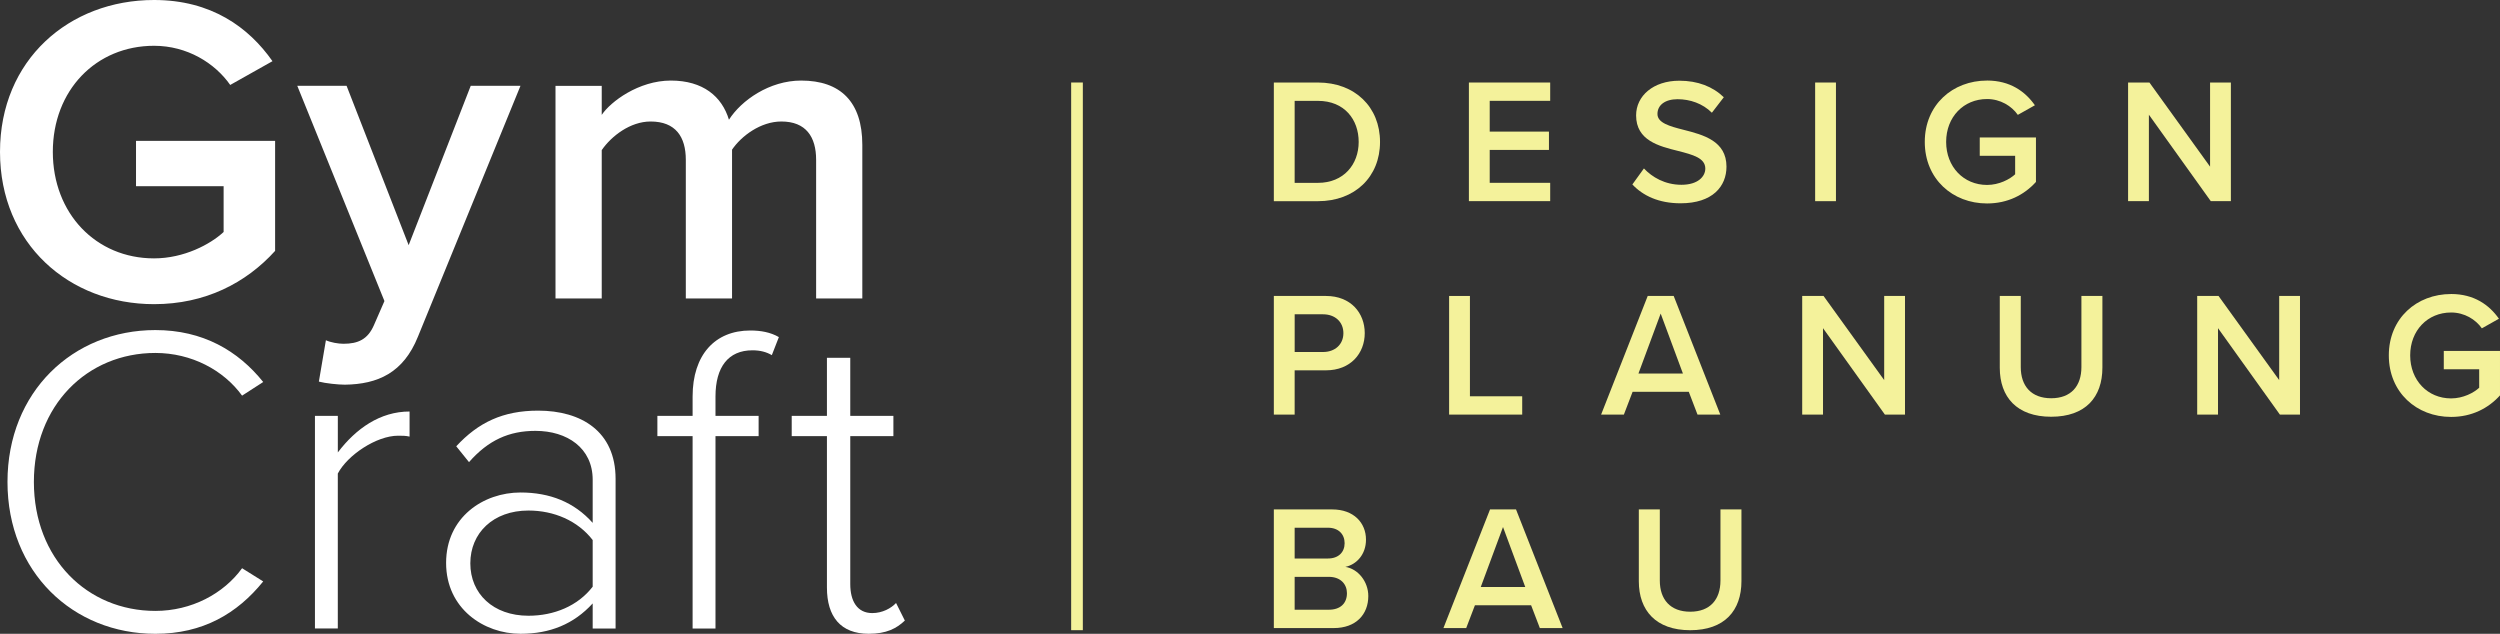
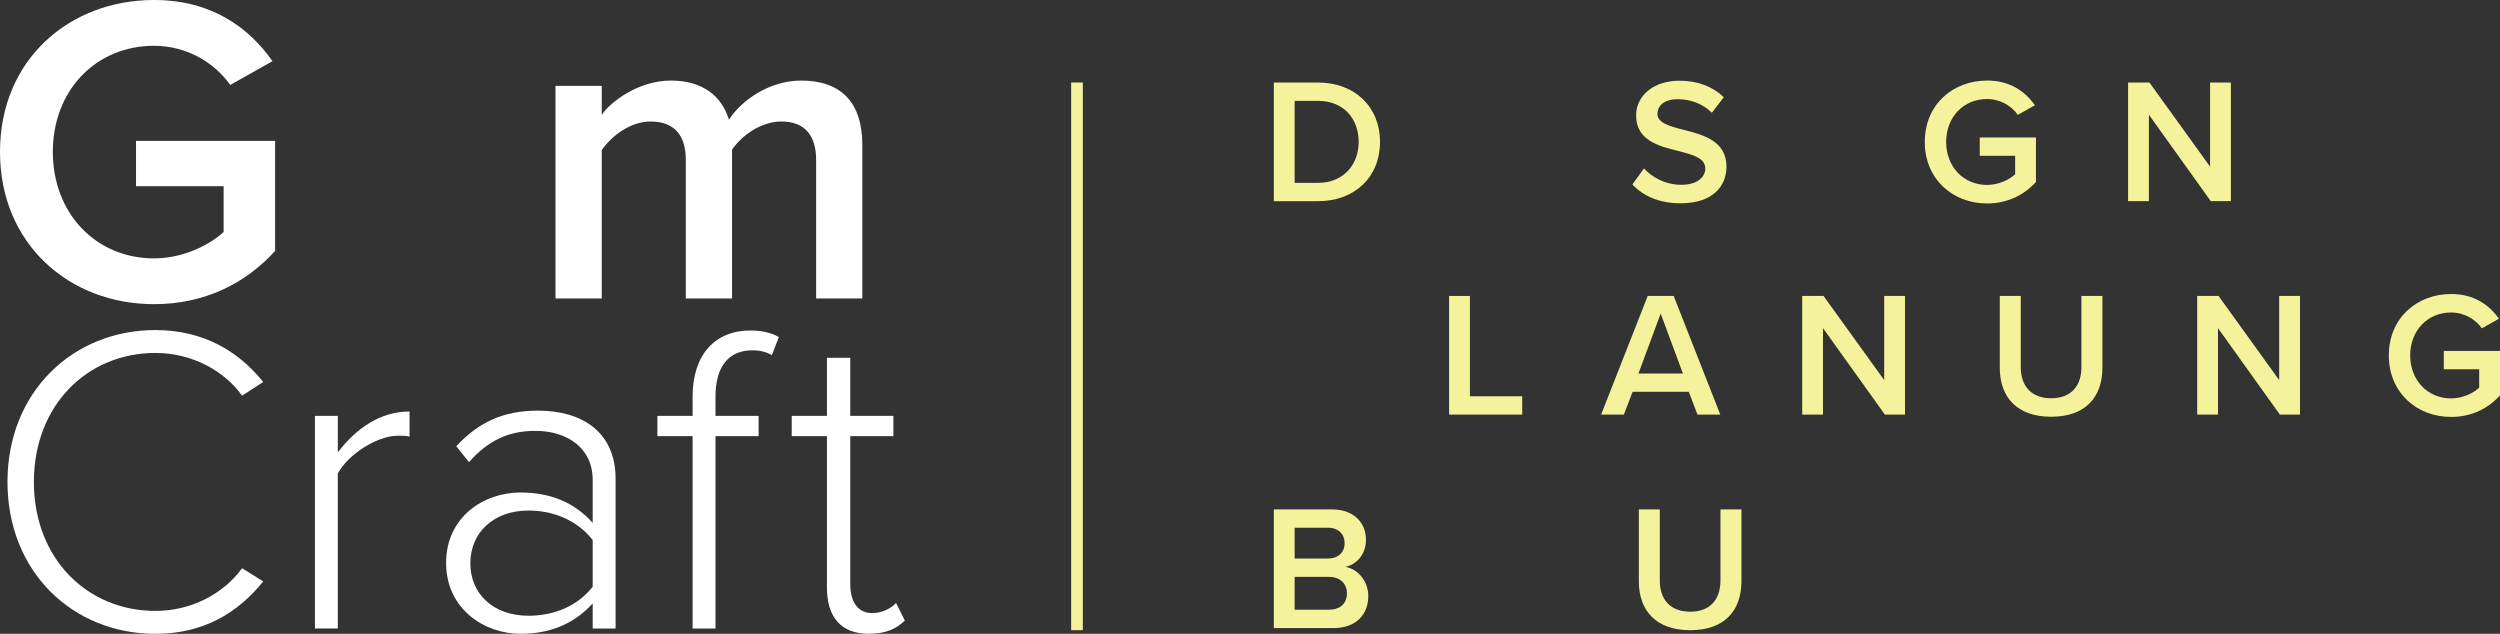
<svg xmlns="http://www.w3.org/2000/svg" data-name="Layer 1" id="Layer_1" viewBox="0 0 1122.1 284.47">
  <rect x="0" y="0" width="1122.1" height="284.47" fill="#333333" stroke="none" />
  <defs>
    <style>
      .cls-1 {
        fill: #f4f29b;
      }

      .cls-2 {
        fill: #fff;
      }
    </style>
  </defs>
  <g>
    <path class="cls-2" d="m69.15,0c25.68,0,42.48,12.25,53.15,27.46l-18.97,10.67c-6.91-9.88-19.36-17.58-34.18-17.58-26.08,0-45.44,19.95-45.44,47.61s19.36,47.81,45.44,47.81c13.43,0,25.29-6.32,31.22-11.85v-20.55h-39.32v-20.35h62.43v49.39c-13.04,14.42-31.41,23.91-54.33,23.91C31.02,136.52,0,109.45,0,68.16S31.02,0,69.15,0Z" />
-     <path class="cls-2" d="m146.28,152.72c2.17.99,5.53,1.58,7.9,1.58,6.52,0,10.87-1.98,13.63-8.3l4.74-10.87-39.12-96.61h22.13l27.86,71.52,27.86-71.52h22.33l-46.03,112.61c-6.52,16.2-17.98,21.34-32.8,21.53-2.96,0-8.69-.59-11.66-1.38l3.16-18.57Z" />
    <path class="cls-2" d="m366.31,133.95v-62.23c0-10.27-4.54-17.19-15.61-17.19-9.29,0-17.98,6.52-22.13,12.64v66.78h-20.75v-62.23c0-10.27-4.54-17.19-15.81-17.19-9.09,0-17.58,6.52-21.93,12.84v66.58h-20.75V38.53h20.75v13.04c3.95-5.93,16.6-15.41,31.02-15.41s22.92,7.11,26.08,17.58c5.53-8.69,18.18-17.58,32.4-17.58,17.58,0,27.46,9.48,27.46,28.85v68.95h-20.74Z" />
  </g>
  <g>
    <path class="cls-2" d="m3.36,216.31c0-40.5,29.44-68.16,66.38-68.16,21.34,0,37.14,9.29,48.4,23.31l-9.48,6.12c-8.3-11.46-22.72-19.16-38.92-19.16-30.62,0-54.53,23.51-54.53,57.89s23.91,57.89,54.53,57.89c16.2,0,30.62-7.71,38.92-19.16l9.48,5.93c-11.66,14.42-27.07,23.51-48.4,23.51-36.95,0-66.38-27.66-66.38-68.16Z" />
    <path class="cls-2" d="m141.36,282.1v-95.43h10.27v16.4c8.1-10.67,18.97-18.37,32.2-18.37v11.26c-1.78-.4-3.16-.4-5.14-.4-9.68,0-22.72,8.69-27.07,16.99v69.54h-10.27Z" />
    <path class="cls-2" d="m266.02,282.1v-11.26c-8.5,9.29-19.16,13.63-32.4,13.63-16.4,0-33.39-11.26-33.39-31.81s16.79-31.61,33.39-31.61c13.24,0,24.1,4.35,32.4,13.63v-19.36c0-14.23-11.46-21.93-25.68-21.93-11.85,0-21.14,4.15-29.83,14.03l-5.73-7.11c9.88-10.67,20.94-16,36.75-16,19.36,0,34.77,9.29,34.77,30.62v67.17h-10.27Zm0-39.71c-6.72-8.69-17.39-13.24-28.84-13.24-15.81,0-26.08,10.08-26.08,23.71s10.27,23.51,26.08,23.51c11.46,0,22.13-4.35,28.84-13.04v-20.94Z" />
    <path class="cls-2" d="m321.14,195.76v86.34h-10.27v-86.34h-15.81v-9.09h15.81v-8.69c0-18.77,10.08-29.64,25.88-29.64,4.74,0,9.09.79,12.84,2.96l-3.16,8.1c-2.37-1.38-5.14-2.17-8.69-2.17-10.87,0-16.6,7.51-16.6,20.74v8.69h19.36v9.09h-19.36Z" />
    <path class="cls-2" d="m371.16,263.72v-67.96h-15.81v-9.09h15.81v-26.08h10.47v26.08h19.36v9.09h-19.36v66.38c0,7.71,3.16,13.04,9.88,13.04,4.54,0,8.5-2.17,10.67-4.54l3.95,7.9c-3.75,3.56-8.3,5.93-16.2,5.93-12.64,0-18.77-7.71-18.77-20.74Z" />
  </g>
  <g>
    <path class="cls-1" d="m571.75,90.29v-53.25h19.8c16.61,0,27.86,11.02,27.86,26.67s-11.26,26.59-27.86,26.59h-19.8Zm9.34-8.22h10.46c11.58,0,18.28-8.3,18.28-18.36s-6.39-18.44-18.28-18.44h-10.46v36.81Z" />
-     <path class="cls-1" d="m659.3,90.29v-53.25h36.49v8.22h-27.15v13.81h26.59v8.22h-26.59v14.77h27.15v8.22h-36.49Z" />
    <path class="cls-1" d="m737.86,75.6c3.67,3.91,9.42,7.34,16.85,7.34s10.7-3.75,10.7-7.27c0-4.79-5.67-6.23-12.14-7.9-8.7-2.16-18.92-4.71-18.92-15.97,0-8.78,7.74-15.57,19.4-15.57,8.3,0,15.01,2.63,19.96,7.42l-5.35,6.95c-4.15-4.15-9.82-6.07-15.41-6.07s-9.02,2.63-9.02,6.63,5.43,5.51,11.74,7.11c8.78,2.24,19.24,4.95,19.24,16.53,0,8.86-6.23,16.45-20.6,16.45-9.82,0-16.93-3.43-21.64-8.46l5.19-7.19Z" />
-     <path class="cls-1" d="m814.71,90.29v-53.25h9.34v53.25h-9.34Z" />
    <path class="cls-1" d="m891.86,36.15c10.38,0,17.17,4.95,21.48,11.1l-7.66,4.31c-2.79-3.99-7.82-7.11-13.81-7.11-10.54,0-18.36,8.06-18.36,19.24s7.82,19.32,18.36,19.32c5.43,0,10.22-2.56,12.61-4.79v-8.3h-15.89v-8.22h25.23v19.96c-5.27,5.83-12.69,9.66-21.96,9.66-15.41,0-27.94-10.94-27.94-27.62s12.53-27.54,27.94-27.54Z" />
    <path class="cls-1" d="m992.29,90.29l-27.78-38.8v38.8h-9.34v-53.25h9.58l27.22,37.76v-37.76h9.34v53.25h-9.02Z" />
-     <path class="cls-1" d="m571.75,186.09v-53.25h23.39c11.18,0,17.41,7.66,17.41,16.69s-6.31,16.69-17.41,16.69h-14.05v19.88h-9.34Zm22.12-45.03h-12.77v16.93h12.77c5.27,0,9.1-3.35,9.1-8.46s-3.83-8.46-9.1-8.46Z" />
    <path class="cls-1" d="m650.42,186.09v-53.25h9.34v45.03h23.47v8.22h-32.81Z" />
    <path class="cls-1" d="m761.91,186.09l-3.91-10.22h-25.23l-3.91,10.22h-10.22l20.92-53.25h11.66l20.92,53.25h-10.22Zm-16.53-45.35l-9.98,26.91h19.96l-9.98-26.91Z" />
    <path class="cls-1" d="m846.02,186.09l-27.78-38.8v38.8h-9.34v-53.25h9.58l27.22,37.76v-37.76h9.34v53.25h-9.02Z" />
    <path class="cls-1" d="m897.58,132.84h9.42v31.94c0,8.46,4.71,13.97,13.65,13.97s13.57-5.51,13.57-13.97v-31.94h9.42v32.17c0,13.25-7.58,22.04-22.99,22.04s-23.07-8.86-23.07-21.96v-32.25Z" />
    <path class="cls-1" d="m1023.31,186.09l-27.78-38.8v38.8h-9.34v-53.25h9.58l27.22,37.76v-37.76h9.34v53.25h-9.02Z" />
    <path class="cls-1" d="m1100.14,131.96c10.38,0,17.17,4.95,21.48,11.1l-7.66,4.31c-2.79-3.99-7.82-7.11-13.81-7.11-10.54,0-18.36,8.06-18.36,19.24s7.82,19.32,18.36,19.32c5.43,0,10.22-2.55,12.61-4.79v-8.3h-15.89v-8.22h25.23v19.96c-5.27,5.83-12.69,9.66-21.96,9.66-15.41,0-27.94-10.94-27.94-27.62s12.53-27.54,27.94-27.54Z" />
    <path class="cls-1" d="m571.75,281.9v-53.25h26.19c9.74,0,15.17,6.07,15.17,13.57,0,6.71-4.31,11.18-9.26,12.22,5.67.88,10.3,6.55,10.3,13.09,0,8.22-5.51,14.37-15.49,14.37h-26.91Zm9.34-31.22h14.93c4.79,0,7.5-2.87,7.5-6.87s-2.71-6.95-7.5-6.95h-14.93v13.81Zm0,22.99h15.33c5.11,0,8.14-2.79,8.14-7.42,0-3.99-2.79-7.34-8.14-7.34h-15.33v14.77Z" />
-     <path class="cls-1" d="m691.14,281.9l-3.91-10.22h-25.23l-3.91,10.22h-10.22l20.92-53.25h11.66l20.92,53.25h-10.22Zm-16.53-45.35l-9.98,26.91h19.96l-9.98-26.91Z" />
    <path class="cls-1" d="m735.57,228.65h9.42v31.94c0,8.46,4.71,13.97,13.65,13.97s13.57-5.51,13.57-13.97v-31.94h9.42v32.17c0,13.25-7.58,22.04-22.99,22.04s-23.07-8.86-23.07-21.96v-32.25Z" />
  </g>
  <rect class="cls-1" height="245.82" width="5.24" x="480.78" y="37.03" />
</svg>